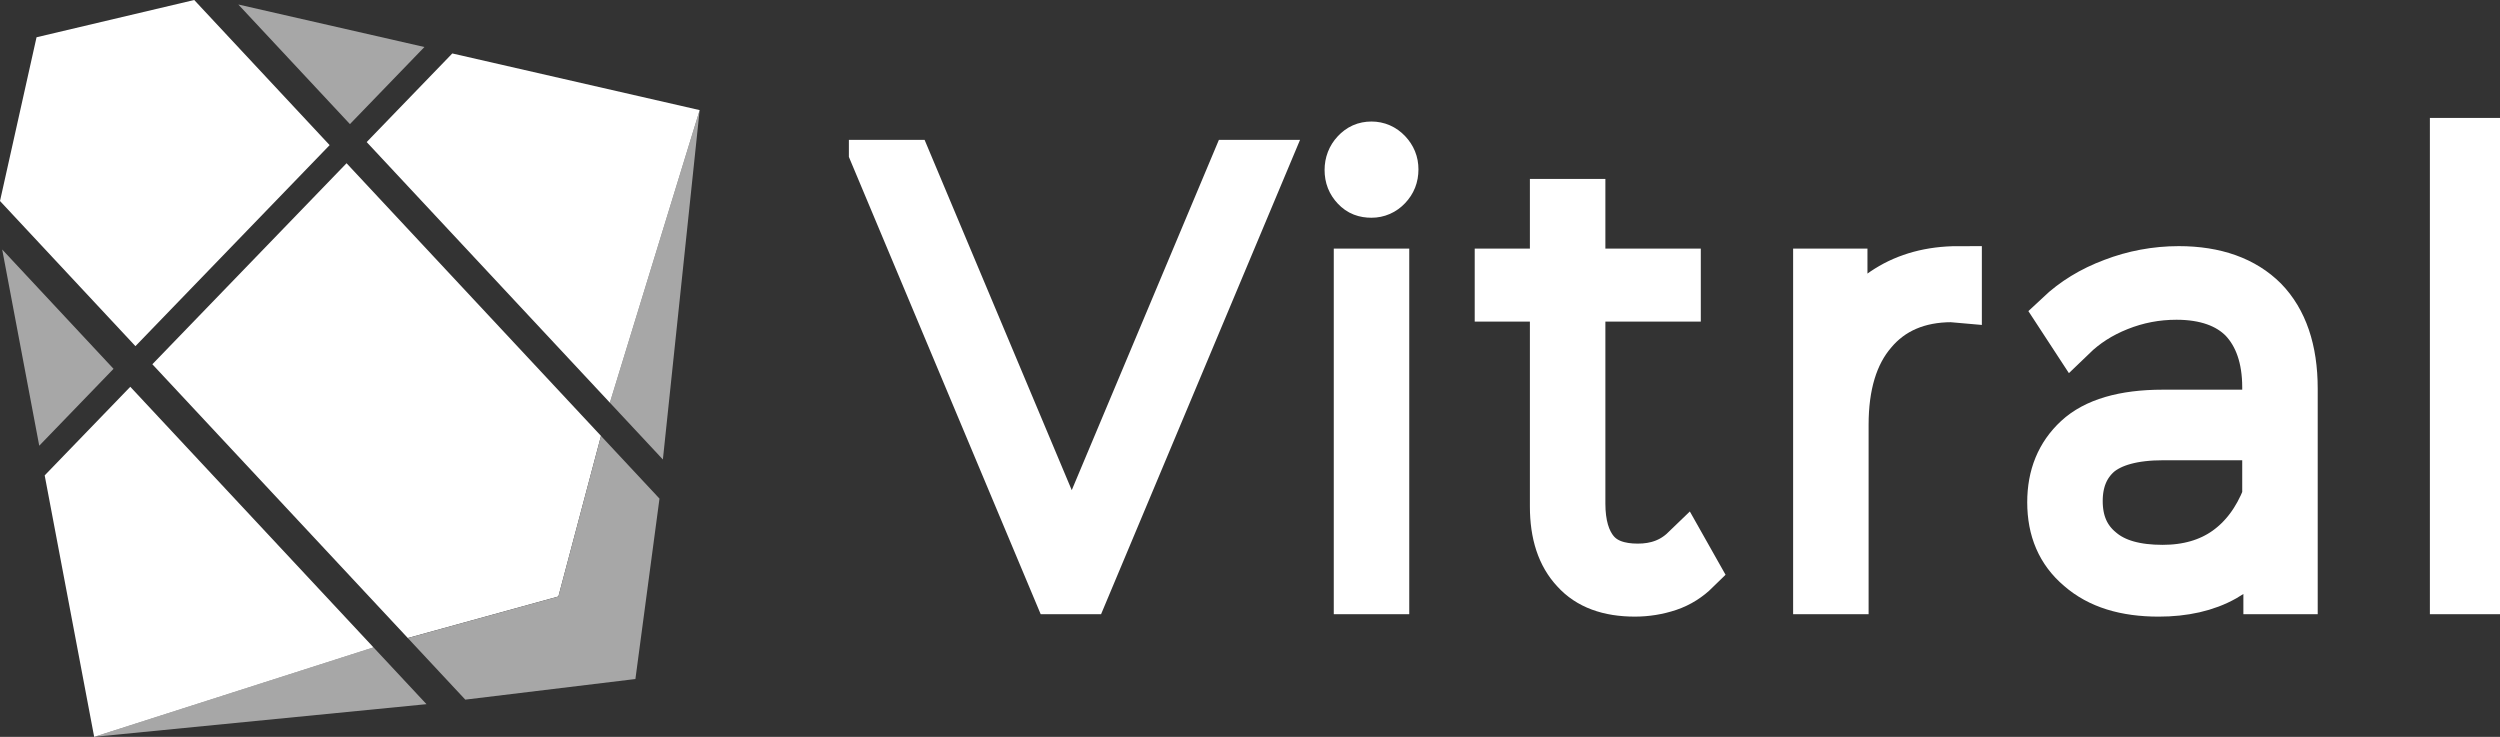
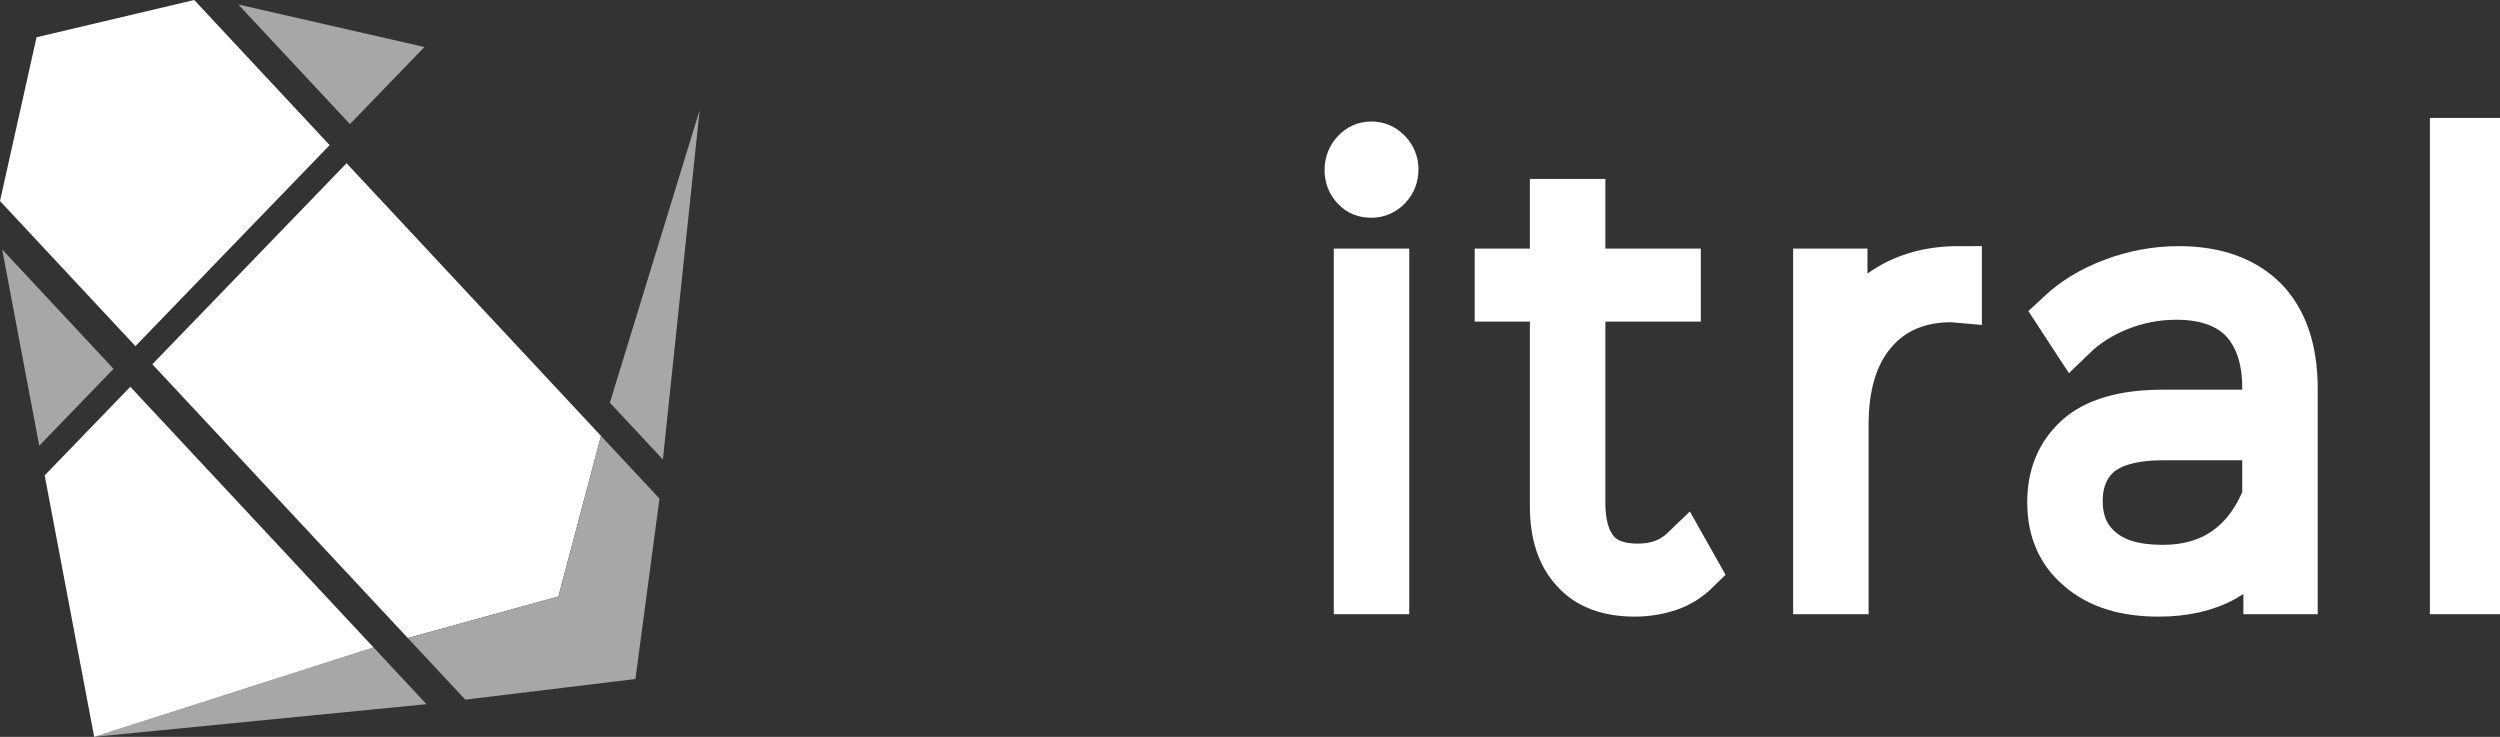
<svg xmlns="http://www.w3.org/2000/svg" width="190" height="56" viewBox="0 0 190 56" fill="none">
  <rect x="0" y="0" width="190" height="56" fill="#333333" stroke="none" />
  <g clip-path="url(#clip0_125_4497)">
-     <path d="M96.133 12.404H93.817L81.453 41.838L69.088 12.404H66.642L80.273 44.902H82.501L96.133 12.404Z" fill="white" stroke="white" stroke-width="3.552" stroke-miterlimit="2" />
    <path d="M103.143 20.668V44.902H105.327V20.668H103.143ZM102.968 14.261C103.317 14.633 103.711 14.772 104.235 14.772C104.716 14.772 105.152 14.586 105.502 14.215C105.851 13.844 106.026 13.426 106.026 12.869C106.026 12.358 105.851 11.94 105.502 11.569C105.152 11.197 104.716 11.012 104.235 11.012C103.711 11.012 103.317 11.197 102.968 11.569C102.618 11.94 102.444 12.405 102.444 12.915C102.444 13.472 102.618 13.89 102.968 14.261Z" fill="white" stroke="white" stroke-width="3.552" stroke-miterlimit="2" />
    <path d="M128.927 43.37L128.01 41.745C127.049 42.673 125.869 43.091 124.471 43.091C123.073 43.091 121.98 42.72 121.281 41.884C120.582 41.048 120.233 39.841 120.233 38.263V22.664H127.485V20.668H120.233V15.375H118.048V20.668H113.854V22.664H118.048V38.495C118.048 40.584 118.573 42.209 119.665 43.37C120.713 44.53 122.243 45.087 124.252 45.087C125.126 45.087 126 44.948 126.83 44.669C127.66 44.391 128.359 43.927 128.927 43.37Z" fill="white" stroke="white" stroke-width="3.552" stroke-miterlimit="2" />
    <path d="M143.427 21.922C141.942 22.85 140.85 24.196 140.151 25.961V20.668H138.053V44.902H140.238V32.275C140.238 29.303 140.937 26.936 142.379 25.264C143.777 23.593 145.787 22.711 148.321 22.711L148.845 22.757V20.482C146.704 20.482 144.913 20.993 143.427 21.922Z" fill="white" stroke="white" stroke-width="3.552" stroke-miterlimit="2" />
    <path d="M172.098 22.804C170.568 21.272 168.384 20.482 165.588 20.482C163.84 20.482 162.136 20.807 160.564 21.411C158.947 22.014 157.592 22.85 156.457 23.918L157.549 25.589C158.51 24.661 159.646 23.918 161.044 23.361C162.442 22.804 163.884 22.525 165.413 22.525C167.598 22.525 169.301 23.129 170.437 24.289C171.574 25.496 172.185 27.214 172.185 29.443V31.392H164.364C161.394 31.392 159.209 32.042 157.855 33.296C156.501 34.549 155.845 36.174 155.845 38.17C155.845 40.26 156.544 41.931 158.03 43.184C159.515 44.484 161.525 45.088 164.059 45.088C165.981 45.088 167.685 44.717 169.083 43.927C170.481 43.138 171.53 42.024 172.273 40.585V44.902H174.37V29.535C174.37 26.564 173.583 24.336 172.098 22.804ZM169.17 41.792C167.859 42.72 166.243 43.184 164.364 43.184C162.355 43.184 160.782 42.767 159.689 41.838C158.554 40.91 158.03 39.656 158.03 38.078C158.03 36.592 158.51 35.385 159.515 34.503C160.52 33.667 162.136 33.203 164.408 33.203H172.185V37.753C171.486 39.517 170.481 40.863 169.17 41.792Z" fill="white" stroke="white" stroke-width="3.552" stroke-miterlimit="2" />
    <path d="M186.447 10.455V44.903H188.632V10.455H186.447Z" fill="white" stroke="white" stroke-width="3.552" stroke-miterlimit="2" />
  </g>
  <path d="M2.777 2.832L0 15.277L10.293 26.307L25.052 11.03L14.76 0L2.777 2.832Z" fill="white" />
  <path d="M30.994 48.49L42.437 45.331L45.676 33.129L26.338 12.406L11.579 27.684L30.994 48.49Z" fill="white" />
  <path d="M42.437 45.334L30.994 48.492L35.361 53.172L48.29 51.606L48.291 51.607L50.121 37.894L45.675 33.131L42.437 45.334Z" fill="#A7A7A7" />
  <path d="M53.174 8.369L46.35 30.604L50.379 34.922L53.174 8.369Z" fill="#A7A7A7" />
  <path d="M7.157 55.999L28.384 49.199L32.413 53.517L7.157 55.999Z" fill="#A7A7A7" />
  <path d="M28.384 49.201L9.902 29.395L3.396 36.13L7.157 56.001L28.384 49.201Z" fill="white" />
  <path d="M0.166 18.961L2.982 33.875L8.629 28.03L0.166 18.961Z" fill="#A7A7A7" />
-   <path d="M53.174 8.368L34.375 4.062L27.868 10.797L46.35 30.603L53.174 8.368Z" fill="white" />
  <path d="M18.112 0.342L26.595 9.432L32.256 3.573L18.112 0.342Z" fill="#A7A7A7" />
  <defs>
    <clipPath id="clip0_125_4497">
      <rect width="125.485" height="38.08" fill="white" transform="translate(64.515 8.961)" />
    </clipPath>
  </defs>
</svg>